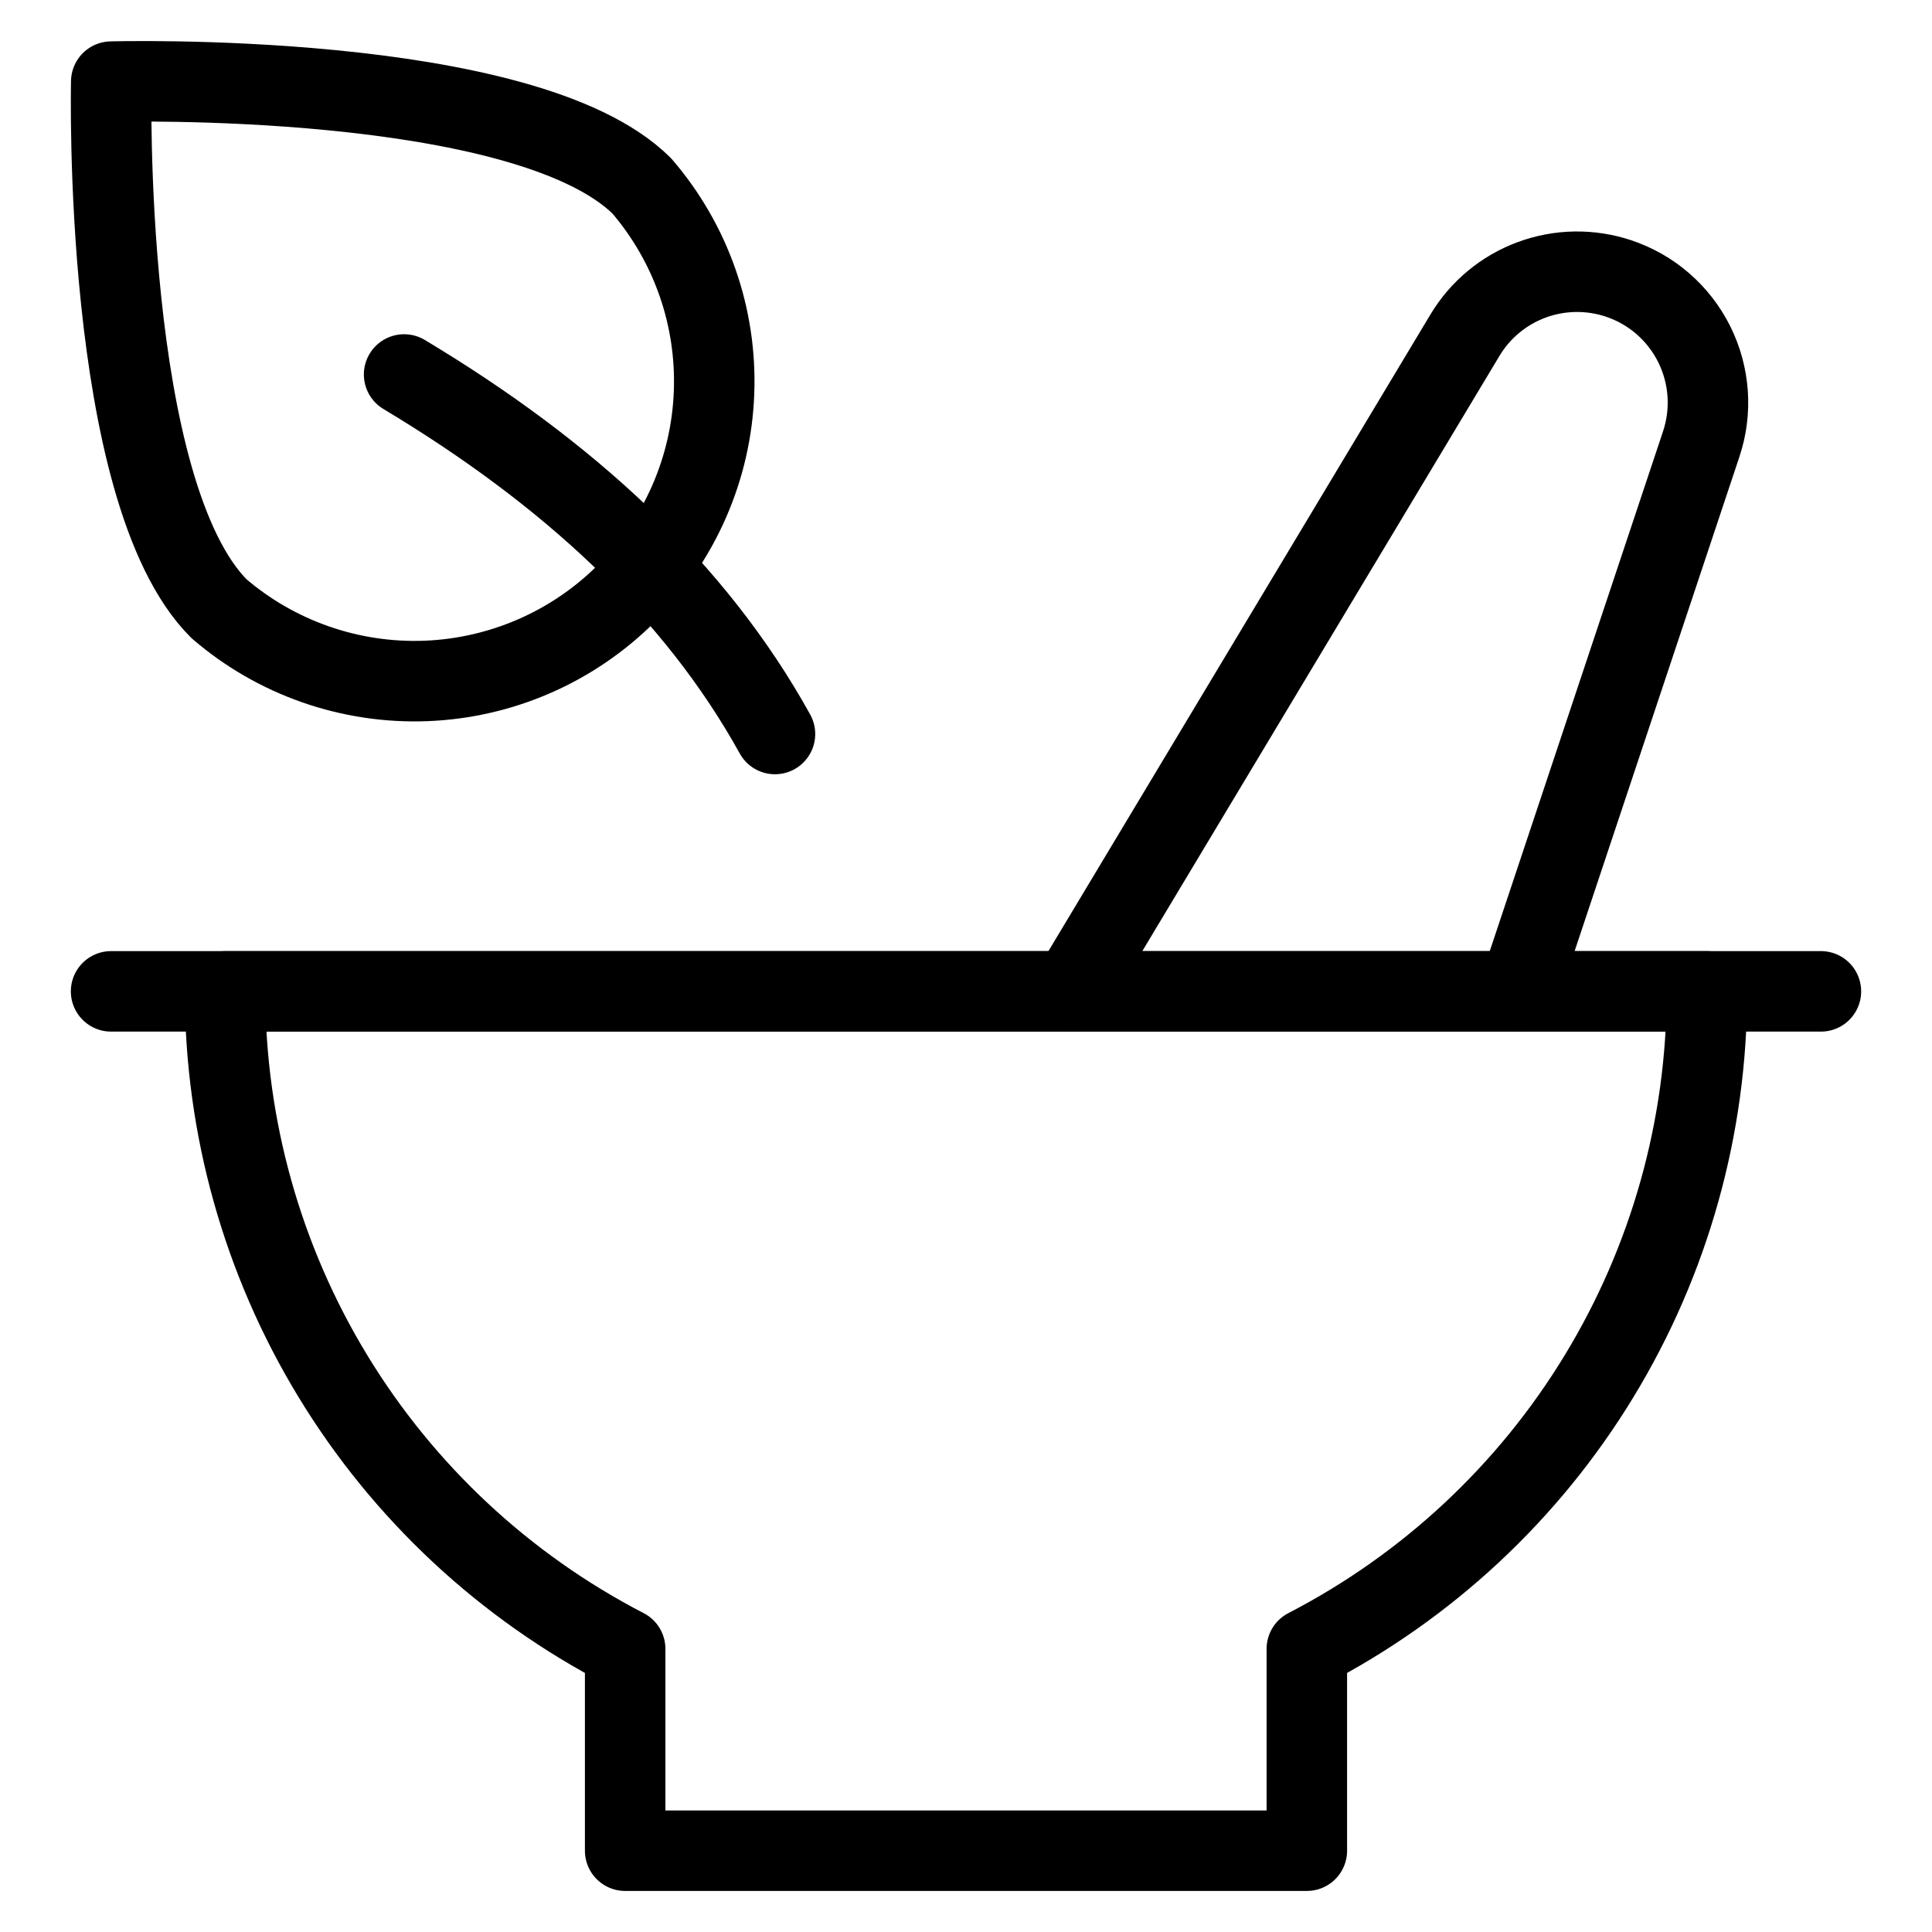
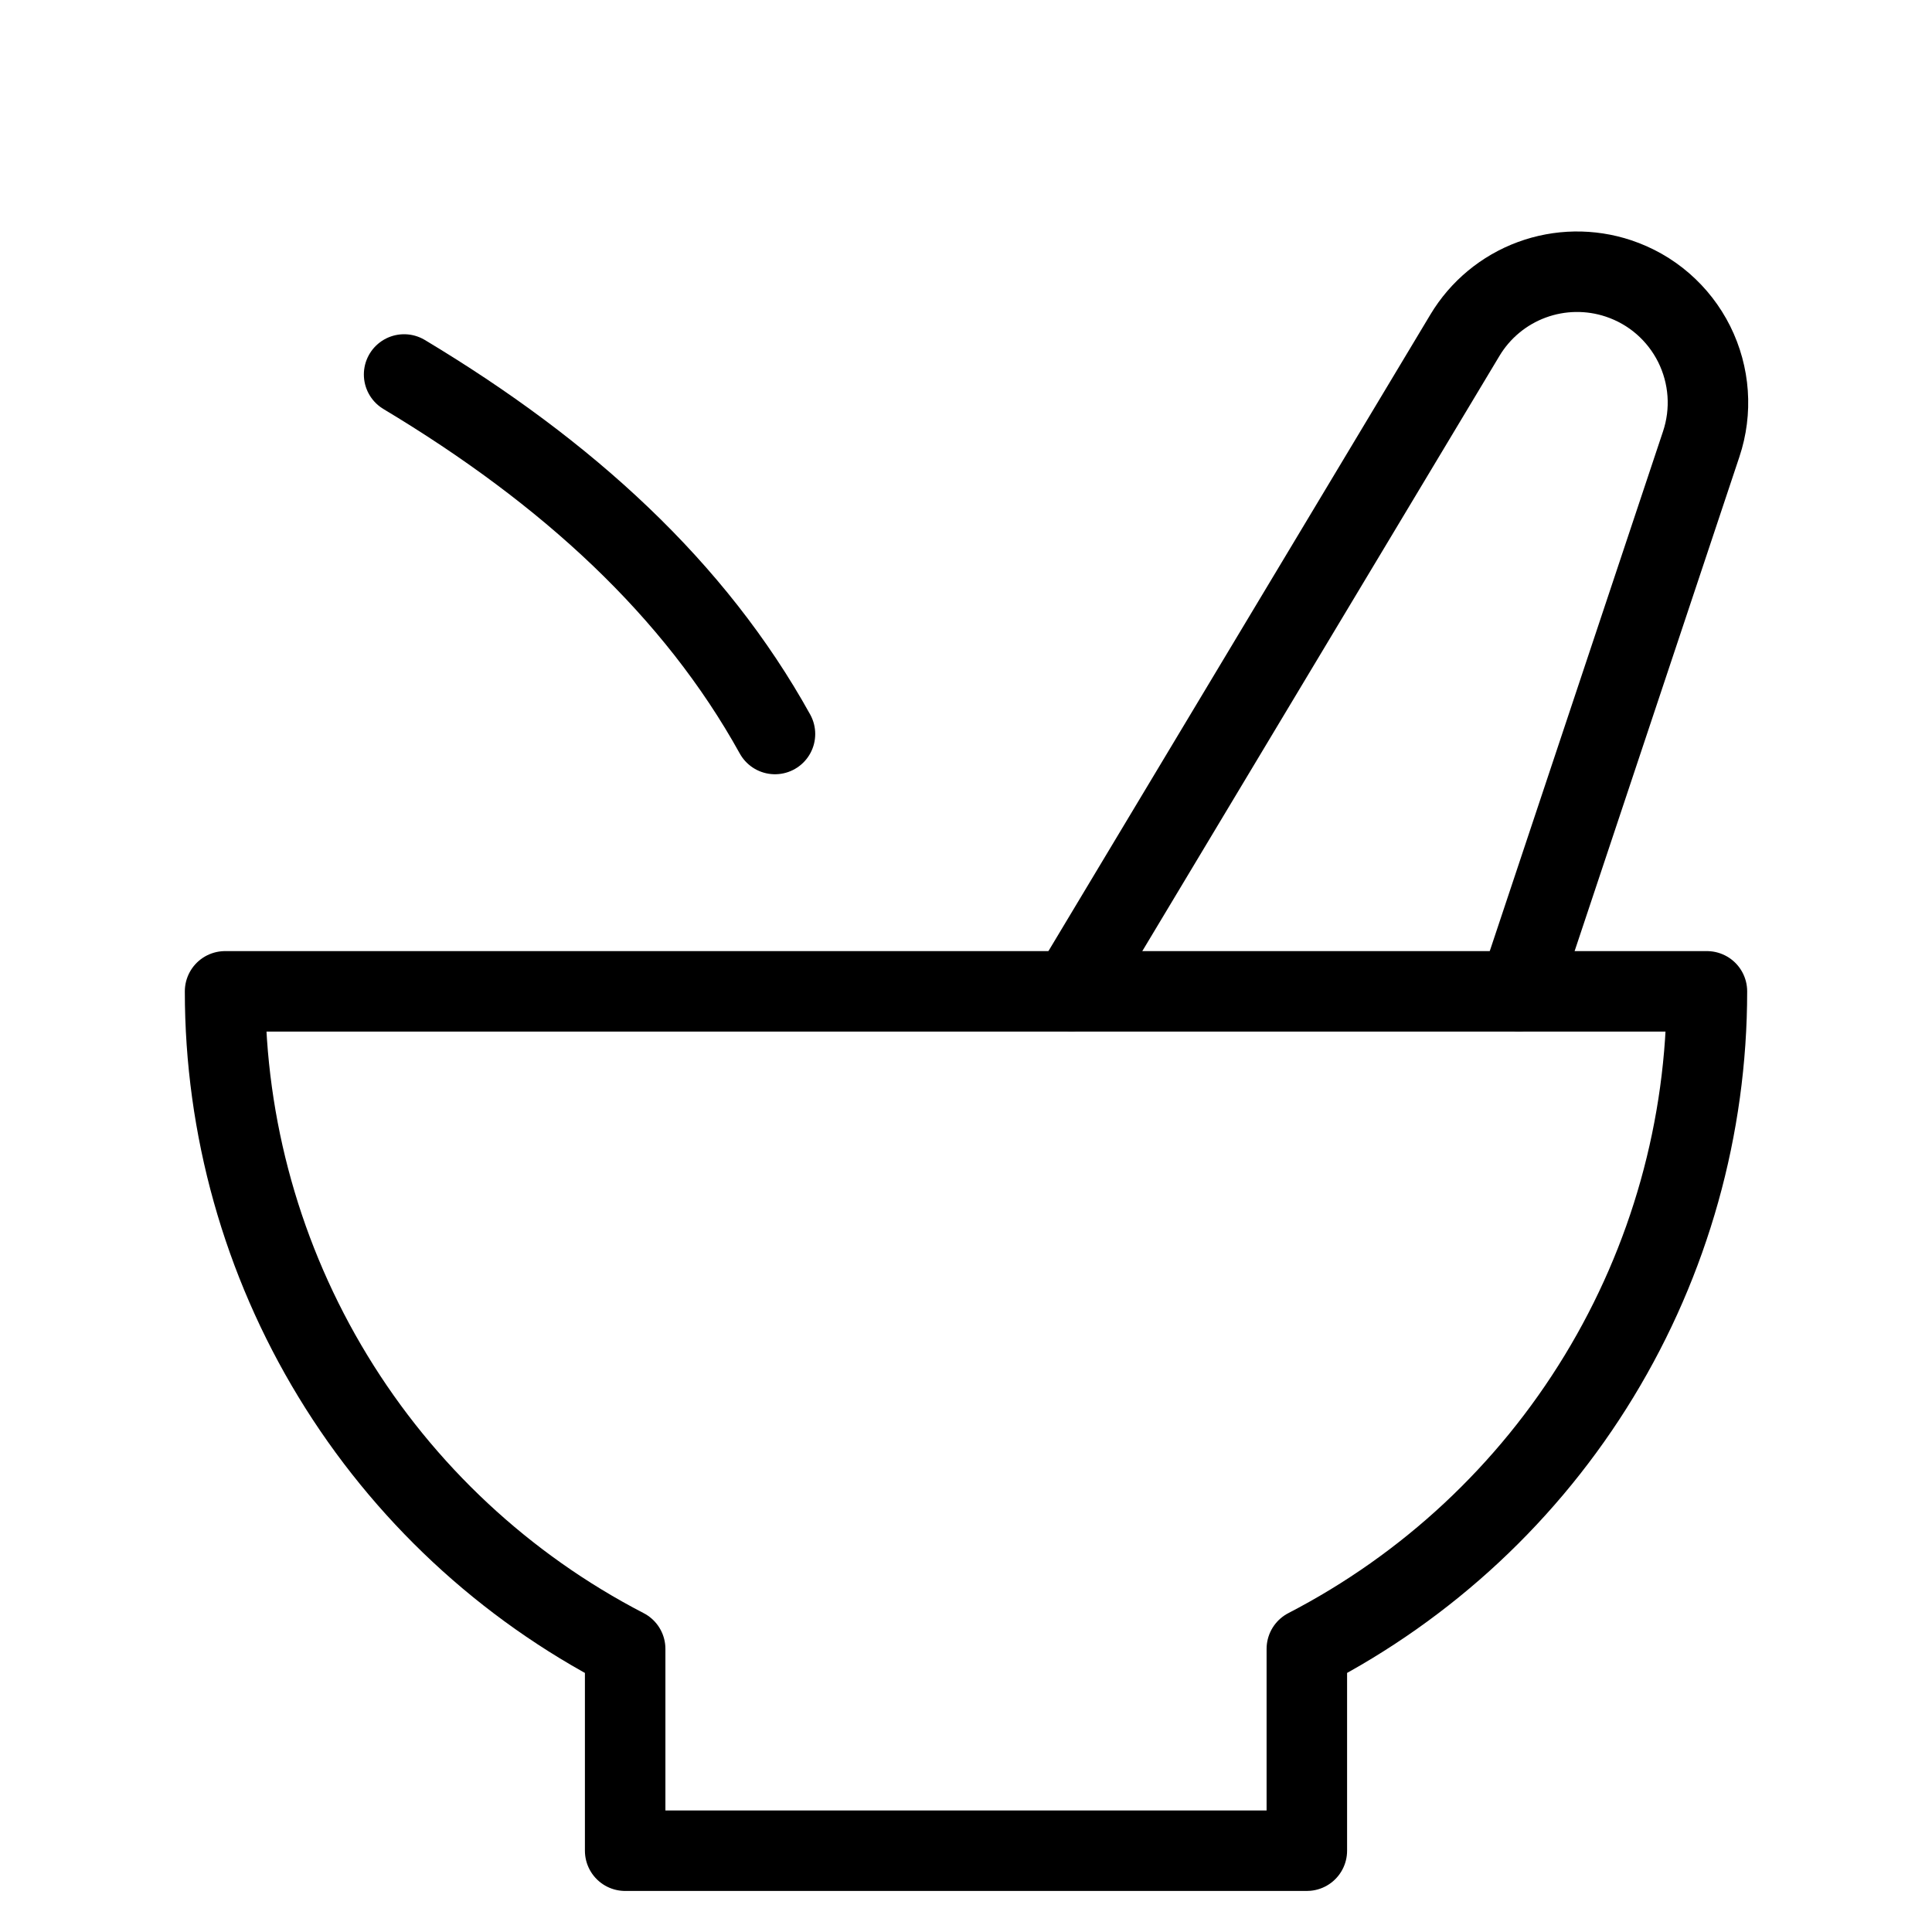
<svg xmlns="http://www.w3.org/2000/svg" fill="none" viewBox="0 0 24 24">
-   <path stroke="#000000" stroke-linecap="round" stroke-linejoin="round" d="M1.38 12.315H22.62" stroke-width="1" />
  <path stroke="#000000" stroke-linecap="round" stroke-linejoin="round" d="M2.796 12.315h18.408c0 1.686 -0.463 3.34 -1.34 4.781 -0.876 1.441 -2.132 2.612 -3.63 3.387v2.507H7.766v-2.507c-1.498 -0.775 -2.754 -1.947 -3.63 -3.387 -0.877 -1.441 -1.34 -3.095 -1.34 -4.781Z" stroke-width="1" />
  <path stroke="#000000" stroke-linecap="round" stroke-linejoin="round" d="m13.31 12.31 4.888 -8.146c0.19 -0.317 0.483 -0.56 0.83 -0.688 0.347 -0.128 0.727 -0.134 1.078 -0.017v0c0.203 0.068 0.39 0.174 0.551 0.314 0.161 0.14 0.293 0.31 0.389 0.502 0.095 0.191 0.152 0.399 0.167 0.612 0.015 0.213 -0.012 0.427 -0.08 0.63l-2.265 6.794" stroke-width="1" />
  <path stroke="#000000" stroke-linecap="round" stroke-linejoin="round" d="M5.02 4.652c2.032 1.219 3.61 2.666 4.607 4.466" stroke-width="1" />
-   <path stroke="#000000" stroke-linecap="round" stroke-linejoin="round" d="M2.721 7.562c0.712 0.612 1.63 0.932 2.568 0.897 0.939 -0.036 1.829 -0.424 2.493 -1.088 0.664 -0.664 1.053 -1.555 1.088 -2.493 0.036 -0.939 -0.285 -1.856 -0.897 -2.568C6.519 0.869 1.382 1.014 1.382 1.014s-0.116 5.093 1.339 6.548Z" stroke-width="1" />
</svg>